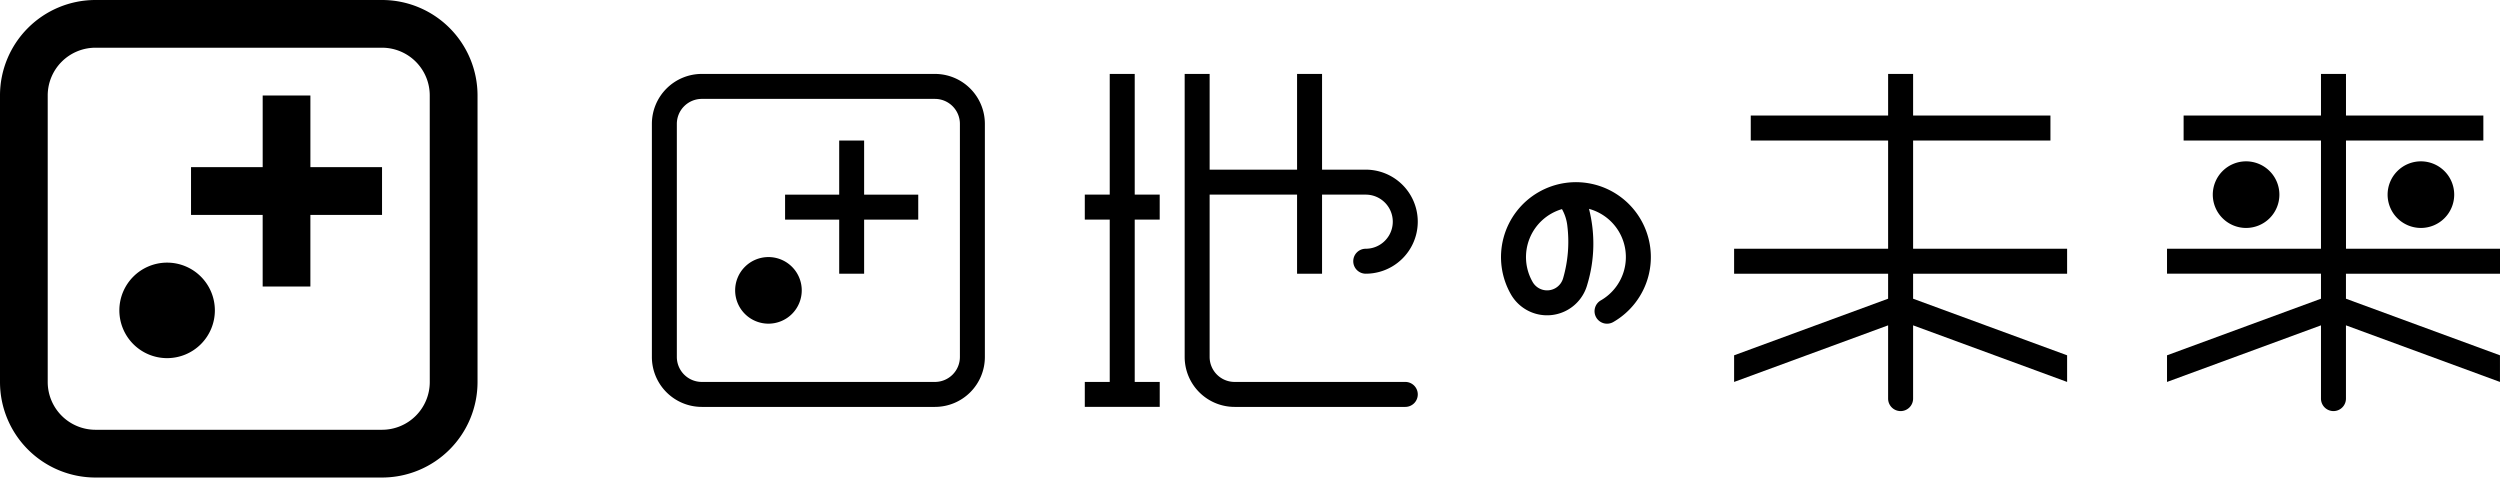
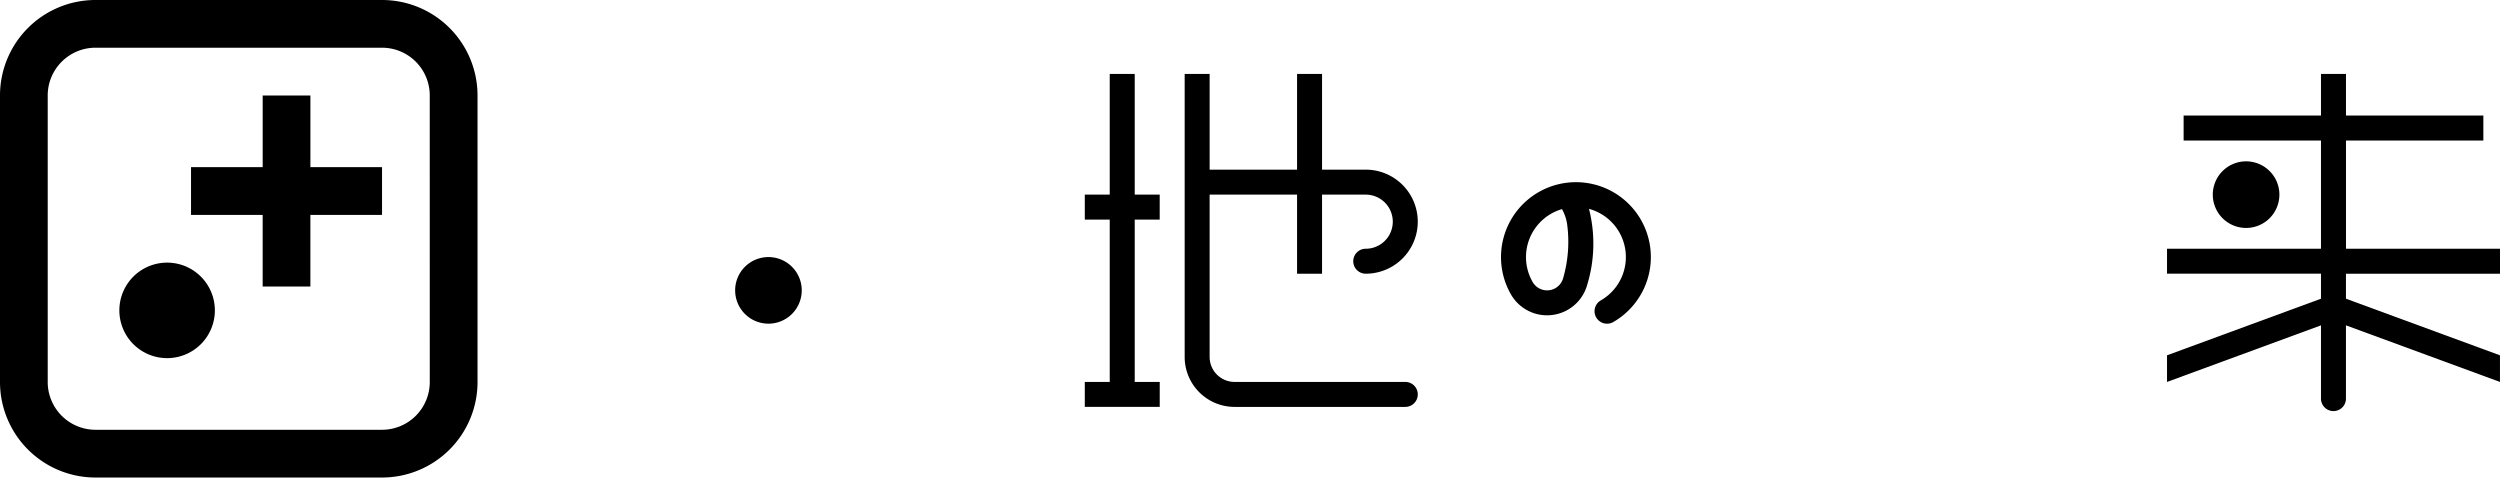
<svg xmlns="http://www.w3.org/2000/svg" width="372" height="71.056" viewBox="0 0 372 71.056">
  <defs>
    <clipPath id="a">
      <rect width="275" height="50.169" fill="none" />
    </clipPath>
    <clipPath id="b">
      <rect width="71.057" height="71.056" fill="none" />
    </clipPath>
  </defs>
  <g transform="translate(-357 -315)">
    <g transform="translate(454 326)">
      <g transform="translate(0 0)" clip-path="url(#a)">
-         <path d="M234.125,9.912H254.56V6.193H234.125V0h-3.718V6.193H209.967V9.912h20.439v16.1H207.49v3.715h22.916v3.721L207.49,41.87v3.963l22.916-8.422v10.9a1.859,1.859,0,0,0,3.718,0V37.41l22.917,8.422V41.87l-22.917-8.421V29.728h22.917V26.013H234.125Z" transform="translate(-46.455 0)" />
        <path d="M340.038,29.728V26.014H317.121V9.912h20.44V6.194h-20.44V0H313.4V6.194h-20.44V9.912H313.4v16.1H290.49v3.714H313.4v3.721L290.49,41.87v3.963L313.4,37.411v10.9a1.858,1.858,0,0,0,3.716,0v-10.9l22.917,8.422V41.87l-22.917-8.422V29.728Z" transform="translate(-65.038 0)" />
-         <path d="M332.783,21.713a4.955,4.955,0,1,0,4.955-4.953,4.957,4.957,0,0,0-4.955,4.953" transform="translate(-74.507 -3.752)" />
        <path d="M309.175,21.713a4.955,4.955,0,1,0-4.952,4.957,4.953,4.953,0,0,0,4.952-4.957" transform="translate(-67.002 -3.752)" />
        <path d="M20.919,35.114a4.955,4.955,0,1,0,4.955,4.955,4.954,4.954,0,0,0-4.955-4.955" transform="translate(-3.574 -7.862)" />
-         <path d="M37.3,12.771H33.591v8.052H25.538v3.716h8.053v8.048H37.3V24.539h8.053V20.823H37.3Z" transform="translate(-5.718 -2.859)" />
-         <path d="M42.118,0H7.434A7.433,7.433,0,0,0,0,7.433V42.117a7.429,7.429,0,0,0,7.43,7.43H42.118a7.43,7.43,0,0,0,7.431-7.43V7.433A7.433,7.433,0,0,0,42.118,0m3.716,42.117a3.715,3.715,0,0,1-3.716,3.714H7.434a3.716,3.716,0,0,1-3.72-3.714V7.433a3.718,3.718,0,0,1,3.72-3.717H42.118a3.717,3.717,0,0,1,3.716,3.717Z" transform="translate(0 0)" />
        <path d="M90.429,0H86.71V17.961H83v3.717H86.71V45.832H83v3.715h11.15V45.832H90.429V21.678h3.717V17.961H90.429Z" transform="translate(-18.582 0)" />
        <path d="M129.092,26.013a1.857,1.857,0,1,0,0,3.714,7.741,7.741,0,0,0,0-15.483h-6.5V0h-3.718V14.245h-13.01V0h-3.715V42.117a7.431,7.431,0,0,0,7.434,7.43h25.394a1.858,1.858,0,0,0,0-3.716H109.584a3.717,3.717,0,0,1-3.721-3.714h0V17.961h13.01V29.727h3.718V17.961h6.5a4.026,4.026,0,0,1,0,8.052" transform="translate(-22.87 0)" />
        <path d="M176.834,21.134a11.15,11.15,0,0,0-12.542,16.343,6.2,6.2,0,0,0,11.348-1.5,20.993,20.993,0,0,0,.251-11.253,7.434,7.434,0,0,1,1.776,13.61,1.858,1.858,0,1,0,1.856,3.219,11.147,11.147,0,0,0-2.69-20.421m-4.783,13.884a2.478,2.478,0,0,1-4.538.6,7.436,7.436,0,0,1,4.359-10.854,6.528,6.528,0,0,1,.793,2.446,19.536,19.536,0,0,1-.614,7.81" transform="translate(-36.449 -4.646)" />
      </g>
    </g>
    <g transform="translate(357 315)">
      <g transform="translate(0 0)" clip-path="url(#b)">
        <path d="M71.057,14.211A14.21,14.21,0,0,0,56.846,0H14.212A14.209,14.209,0,0,0,0,14.211V56.845A14.212,14.212,0,0,0,14.212,71.056H56.846A14.213,14.213,0,0,0,71.057,56.845ZM63.95,56.845a7.106,7.106,0,0,1-7.1,7.105H14.212A7.109,7.109,0,0,1,7.1,56.843V14.211A7.109,7.109,0,0,1,14.212,7.1l42.634,0a7.1,7.1,0,0,1,7.1,7.105Z" transform="translate(0 0)" />
        <path d="M31.049,52.667a7.106,7.106,0,1,0,7.1,7.106,7.107,7.107,0,0,0-7.1-7.106" transform="translate(-6.177 -13.588)" />
        <path d="M56.07,19.152h-7.1v10.66H38.308V36.92h10.66V47.575h7.1V36.92H66.73V29.812H56.07Z" transform="translate(-9.883 -4.941)" />
      </g>
    </g>
  </g>
</svg>